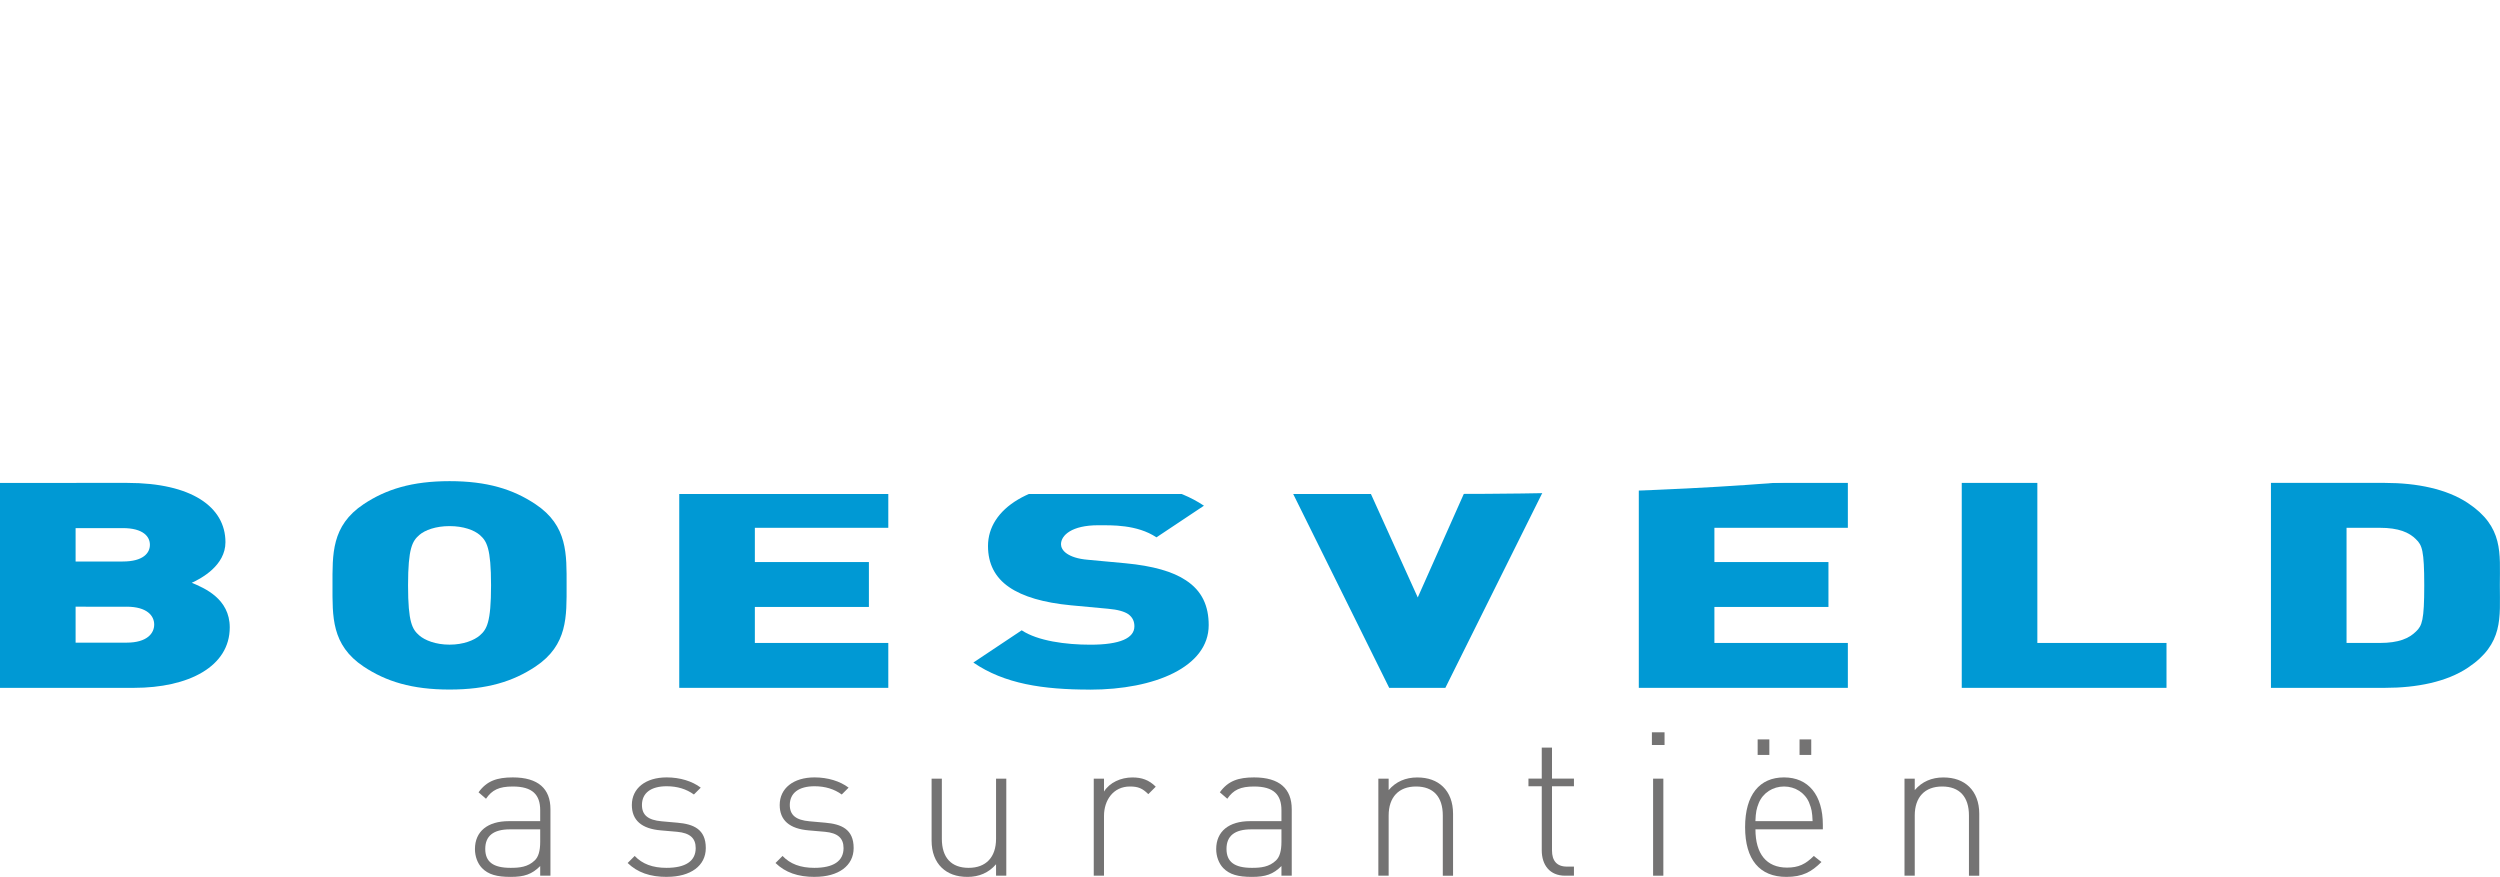
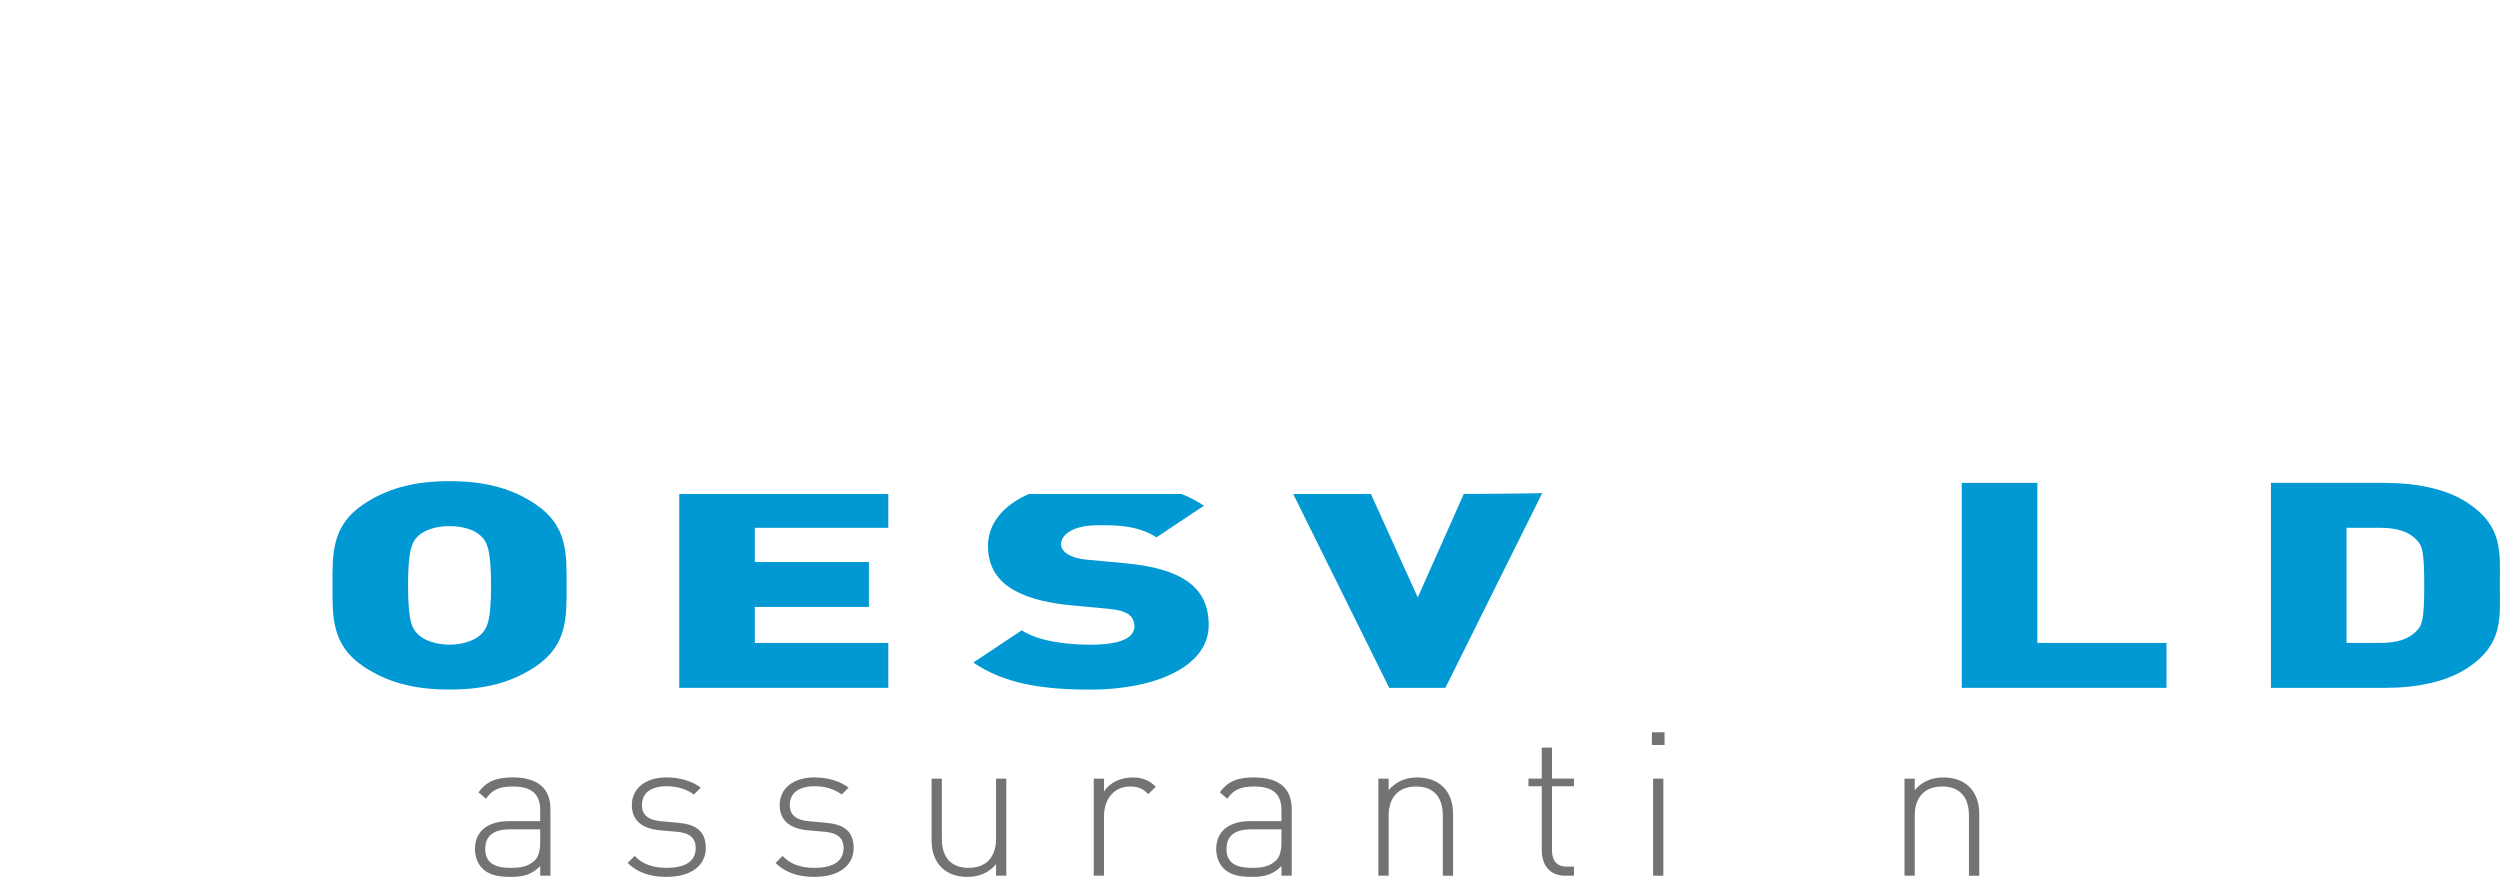
<svg xmlns="http://www.w3.org/2000/svg" id="logo_SVG" viewBox="0 0 500 175.38">
  <defs>
    <style>.cls-1{fill:#fff;}.cls-2{fill:#747373;}.cls-3{fill:#0099d4;}.cls-4{filter:url(#drop-shadow-1);}</style>
    <filter id="drop-shadow-1" filterUnits="userSpaceOnUse">
      <feOffset dx="20.13" dy="20.13" />
      <feGaussianBlur result="blur" stdDeviation="14.38" />
      <feFlood flood-color="#1d1d1b" flood-opacity=".55" />
      <feComposite in2="blur" operator="in" />
      <feComposite in="SourceGraphic" />
    </filter>
    <filter id="drop-shadow-2" filterUnits="userSpaceOnUse">
      <feOffset dx="55.24" dy="55.24" />
      <feGaussianBlur result="blur-2" stdDeviation="39.46" />
      <feFlood flood-color="#1d1d1b" flood-opacity=".55" />
      <feComposite in2="blur-2" operator="in" />
      <feComposite in="SourceGraphic" />
    </filter>
  </defs>
  <g>
    <path class="cls-2" d="M108.04,175.14v-1.93c-1.65,1.65-3.18,2.17-5.92,2.17s-4.47-.48-5.72-1.77c-.89-.92-1.41-2.34-1.41-3.79,0-3.54,2.54-5.59,6.77-5.59h6.28v-2.18c0-3.1-1.53-4.75-5.48-4.75-2.74,0-4.15,.68-5.36,2.45l-1.49-1.29c1.65-2.29,3.7-2.98,6.85-2.98,5.11,0,7.53,2.29,7.53,6.36v13.29h-2.05Zm0-9.27h-6.04c-3.34,0-4.95,1.33-4.95,3.91s1.57,3.79,5.07,3.79c1.77,0,3.46-.16,4.83-1.49,.73-.69,1.09-1.89,1.09-3.71v-2.5Z" />
    <path class="cls-2" d="M133.38,175.38c-3.38,0-5.88-.88-7.85-2.78l1.41-1.41c1.53,1.61,3.59,2.38,6.36,2.38,3.78,0,5.84-1.33,5.84-3.95,0-2.01-1.17-3.02-3.71-3.26l-3.22-.28c-3.91-.32-5.84-2.05-5.84-5.08,0-3.34,2.74-5.52,6.97-5.52,2.66,0,5.11,.76,6.81,2.05l-1.37,1.37c-1.49-1.08-3.3-1.65-5.44-1.65-3.18,0-4.95,1.37-4.95,3.75,0,2.01,1.21,3.02,3.95,3.26l3.14,.28c3.22,.28,5.68,1.29,5.68,5.07,0,3.54-3.02,5.76-7.77,5.76Z" />
    <path class="cls-2" d="M162.95,175.38c-3.38,0-5.88-.88-7.85-2.78l1.41-1.41c1.53,1.61,3.59,2.38,6.36,2.38,3.79,0,5.84-1.33,5.84-3.95,0-2.01-1.17-3.02-3.71-3.26l-3.22-.28c-3.91-.32-5.84-2.05-5.84-5.08,0-3.34,2.74-5.52,6.97-5.52,2.66,0,5.11,.76,6.81,2.05l-1.37,1.37c-1.49-1.08-3.3-1.65-5.44-1.65-3.18,0-4.95,1.37-4.95,3.75,0,2.01,1.21,3.02,3.95,3.26l3.14,.28c3.22,.28,5.68,1.29,5.68,5.07,0,3.54-3.02,5.76-7.77,5.76Z" />
    <path class="cls-2" d="M199.21,175.14v-2.29c-1.45,1.69-3.38,2.53-5.72,2.53-2.18,0-3.91-.64-5.16-1.85-1.29-1.25-2.01-3.1-2.01-5.4v-12.4h2.05v12.04c0,3.75,1.89,5.8,5.36,5.8s5.48-2.13,5.48-5.8v-12.04h2.05v19.41h-2.05Z" />
    <path class="cls-2" d="M229.66,158.83c-1.17-1.17-2.05-1.53-3.67-1.53-3.34,0-5.19,2.74-5.19,5.88v11.96h-2.05v-19.41h2.05v2.58c1.13-1.81,3.38-2.82,5.68-2.82,1.85,0,3.3,.48,4.67,1.85l-1.49,1.49Z" />
    <path class="cls-2" d="M256.29,175.14v-1.93c-1.65,1.65-3.18,2.17-5.92,2.17s-4.47-.48-5.72-1.77c-.89-.92-1.41-2.34-1.41-3.79,0-3.54,2.54-5.59,6.77-5.59h6.28v-2.18c0-3.1-1.53-4.75-5.47-4.75-2.74,0-4.15,.68-5.36,2.45l-1.49-1.29c1.65-2.29,3.7-2.98,6.85-2.98,5.11,0,7.53,2.29,7.53,6.36v13.29h-2.06Zm0-9.27h-6.04c-3.34,0-4.95,1.33-4.95,3.91s1.57,3.79,5.08,3.79c1.77,0,3.46-.16,4.83-1.49,.72-.69,1.08-1.89,1.08-3.71v-2.5Z" />
    <path class="cls-2" d="M288.56,175.14v-12.04c0-3.75-1.89-5.8-5.35-5.8s-5.48,2.13-5.48,5.8v12.04h-2.06v-19.41h2.06v2.29c1.45-1.69,3.38-2.53,5.72-2.53,2.17,0,3.9,.64,5.15,1.85,1.29,1.25,2.01,3.11,2.01,5.4v12.41h-2.06Z" />
    <path class="cls-2" d="M313.02,175.14c-3.06,0-4.67-2.13-4.67-5.08v-12.81h-2.66v-1.53h2.66v-6.2h2.05v6.2h4.39v1.53h-4.39v12.85c0,2.01,.93,3.22,2.98,3.22h1.41v1.81h-1.77Z" />
    <path class="cls-2" d="M330.38,149v-2.54h2.53v2.54h-2.53Zm.24,26.14v-19.41h2.05v19.41h-2.05Z" />
-     <path class="cls-2" d="M351.09,165.87c0,4.91,2.21,7.65,6.32,7.65,2.29,0,3.7-.68,5.35-2.33l1.53,1.21c-1.98,1.97-3.79,2.98-7.01,2.98-5.36,0-8.26-3.46-8.26-9.95s2.9-9.95,7.78-9.95,7.77,3.54,7.77,9.47v.92h-13.49Zm10.75-5.31c-.84-2.01-2.81-3.26-5.03-3.26s-4.19,1.25-5.04,3.26c-.48,1.21-.61,1.81-.69,3.67h11.44c-.08-1.85-.2-2.46-.69-3.67Zm-10.31-9.58v-3.1h2.34v3.1h-2.34Zm8.38,0v-3.1h2.34v3.1h-2.34Z" />
    <path class="cls-2" d="M393.79,175.14v-12.04c0-3.75-1.89-5.8-5.36-5.8s-5.48,2.13-5.48,5.8v12.04h-2.05v-19.41h2.05v2.29c1.45-1.69,3.38-2.53,5.72-2.53,2.18,0,3.91,.64,5.16,1.85,1.29,1.25,2.02,3.11,2.02,5.4v12.41h-2.06Z" />
  </g>
  <g>
-     <path class="cls-3" d="M26.78,137.57H0v-40.99H25.48c12.78,0,19.61,4.78,19.61,11.86,0,4.67-4.84,7.25-6.74,8.12,2.51,1.04,7.6,3.17,7.6,8.92,0,7.83-8.21,12.09-19.18,12.09Zm-2.25-31.95H15.12v6.68h9.42c4.15,0,5.44-1.73,5.44-3.34s-1.29-3.34-5.44-3.34Zm.78,15.72H15.12v7.19h10.19c4.15,0,5.53-1.9,5.53-3.62s-1.38-3.57-5.53-3.57Z" />
    <path class="cls-3" d="M107.1,133.31c-4.49,2.99-9.68,4.6-17.19,4.6s-12.7-1.61-17.19-4.6c-6.48-4.32-6.22-10.07-6.22-16.24s-.26-11.92,6.22-16.23c4.49-2.99,9.68-4.61,17.19-4.61s12.7,1.61,17.19,4.61c6.48,4.31,6.22,10.07,6.22,16.23s.26,11.92-6.22,16.24Zm-11.14-26.31c-1.12-.98-3.28-1.78-6.05-1.78s-4.92,.8-6.05,1.78c-1.38,1.21-2.25,2.59-2.25,10.07s.86,8.81,2.25,10.02c1.12,.97,3.28,1.84,6.05,1.84s4.92-.87,6.05-1.84c1.38-1.21,2.25-2.54,2.25-10.02s-.87-8.86-2.25-10.07Z" />
    <path class="cls-3" d="M135.85,137.57v-40.99h41.81v8.98h-26.69v6.85h22.81v8.98h-22.81v7.2h26.69v8.98h-41.81Z" />
    <path class="cls-3" d="M217.99,137.92c-9.42,0-17.1-1.15-23.32-5.41l9.67-6.45c3.2,2.13,8.81,2.88,13.73,2.88,5.96,0,8.81-1.32,8.81-3.68,0-.98-.35-1.78-1.21-2.42-.78-.52-2.07-.92-4.06-1.09l-7.43-.69c-5.44-.52-9.59-1.73-12.35-3.63-2.85-1.95-4.23-4.72-4.23-8.23,0-7.48,8.46-12.95,22.46-12.95,8.81,0,15.46,1.38,20.73,4.89l-9.5,6.33c-3.89-2.59-8.98-2.42-11.66-2.42-5.27,0-7.43,2.01-7.43,3.8,0,.52,.26,1.27,1.21,1.9,.78,.52,2.07,1.04,4.23,1.21l7.43,.69c5.53,.52,9.5,1.67,12.09,3.4,3.28,2.13,4.58,5.18,4.58,8.98,0,8.35-10.8,12.9-23.75,12.9Z" />
    <path class="cls-3" d="M289.07,137.57h-11.23l-20.3-40.99h15.64l10.37,22.91,10.19-22.91h15.72l-20.39,40.99Z" />
-     <path class="cls-3" d="M327.76,137.57v-40.99h41.81v8.98h-26.69v6.85h22.81v8.98h-22.81v7.2h26.69v8.98h-41.81Z" />
    <path class="cls-3" d="M392.35,137.57v-40.99h15.12v32.01h25.83v8.98h-40.95Z" />
    <path class="cls-3" d="M493.58,133.54c-4.23,2.83-10.19,4.03-16.59,4.03h-22.8v-40.99h22.8c6.39,0,12.35,1.21,16.59,4.03,7.17,4.77,6.39,10.02,6.39,16.46s.78,11.69-6.39,16.47Zm-10.37-25.68c-1.38-1.38-3.46-2.3-7.25-2.3h-6.65v23.03h6.65c3.8,0,5.87-.92,7.25-2.3,1.21-1.15,1.64-2.25,1.64-9.21s-.43-8.06-1.64-9.21Z" />
  </g>
  <g class="cls-4">
    <path class="cls-1" d="M269.94,78.67H92.58V0h170.59c81.29,0,132.39,8.29,132.39,21.55,0,8.51-29.55,14.58-59.11,16.68,33.87,2.43,65.9,8.29,65.9,18.23,0,14.47-54.81,22.2-132.41,22.2Zm-12.33-67.95h-98.53v22.54h98.53c42.49,0,71.45-3.98,71.45-11.27s-28.96-11.27-71.45-11.27Zm6.17,33.26h-104.7v23.98h104.7c46.19,0,72.05-5.08,72.05-12.04s-25.86-11.93-72.05-11.93Z" />
  </g>
</svg>